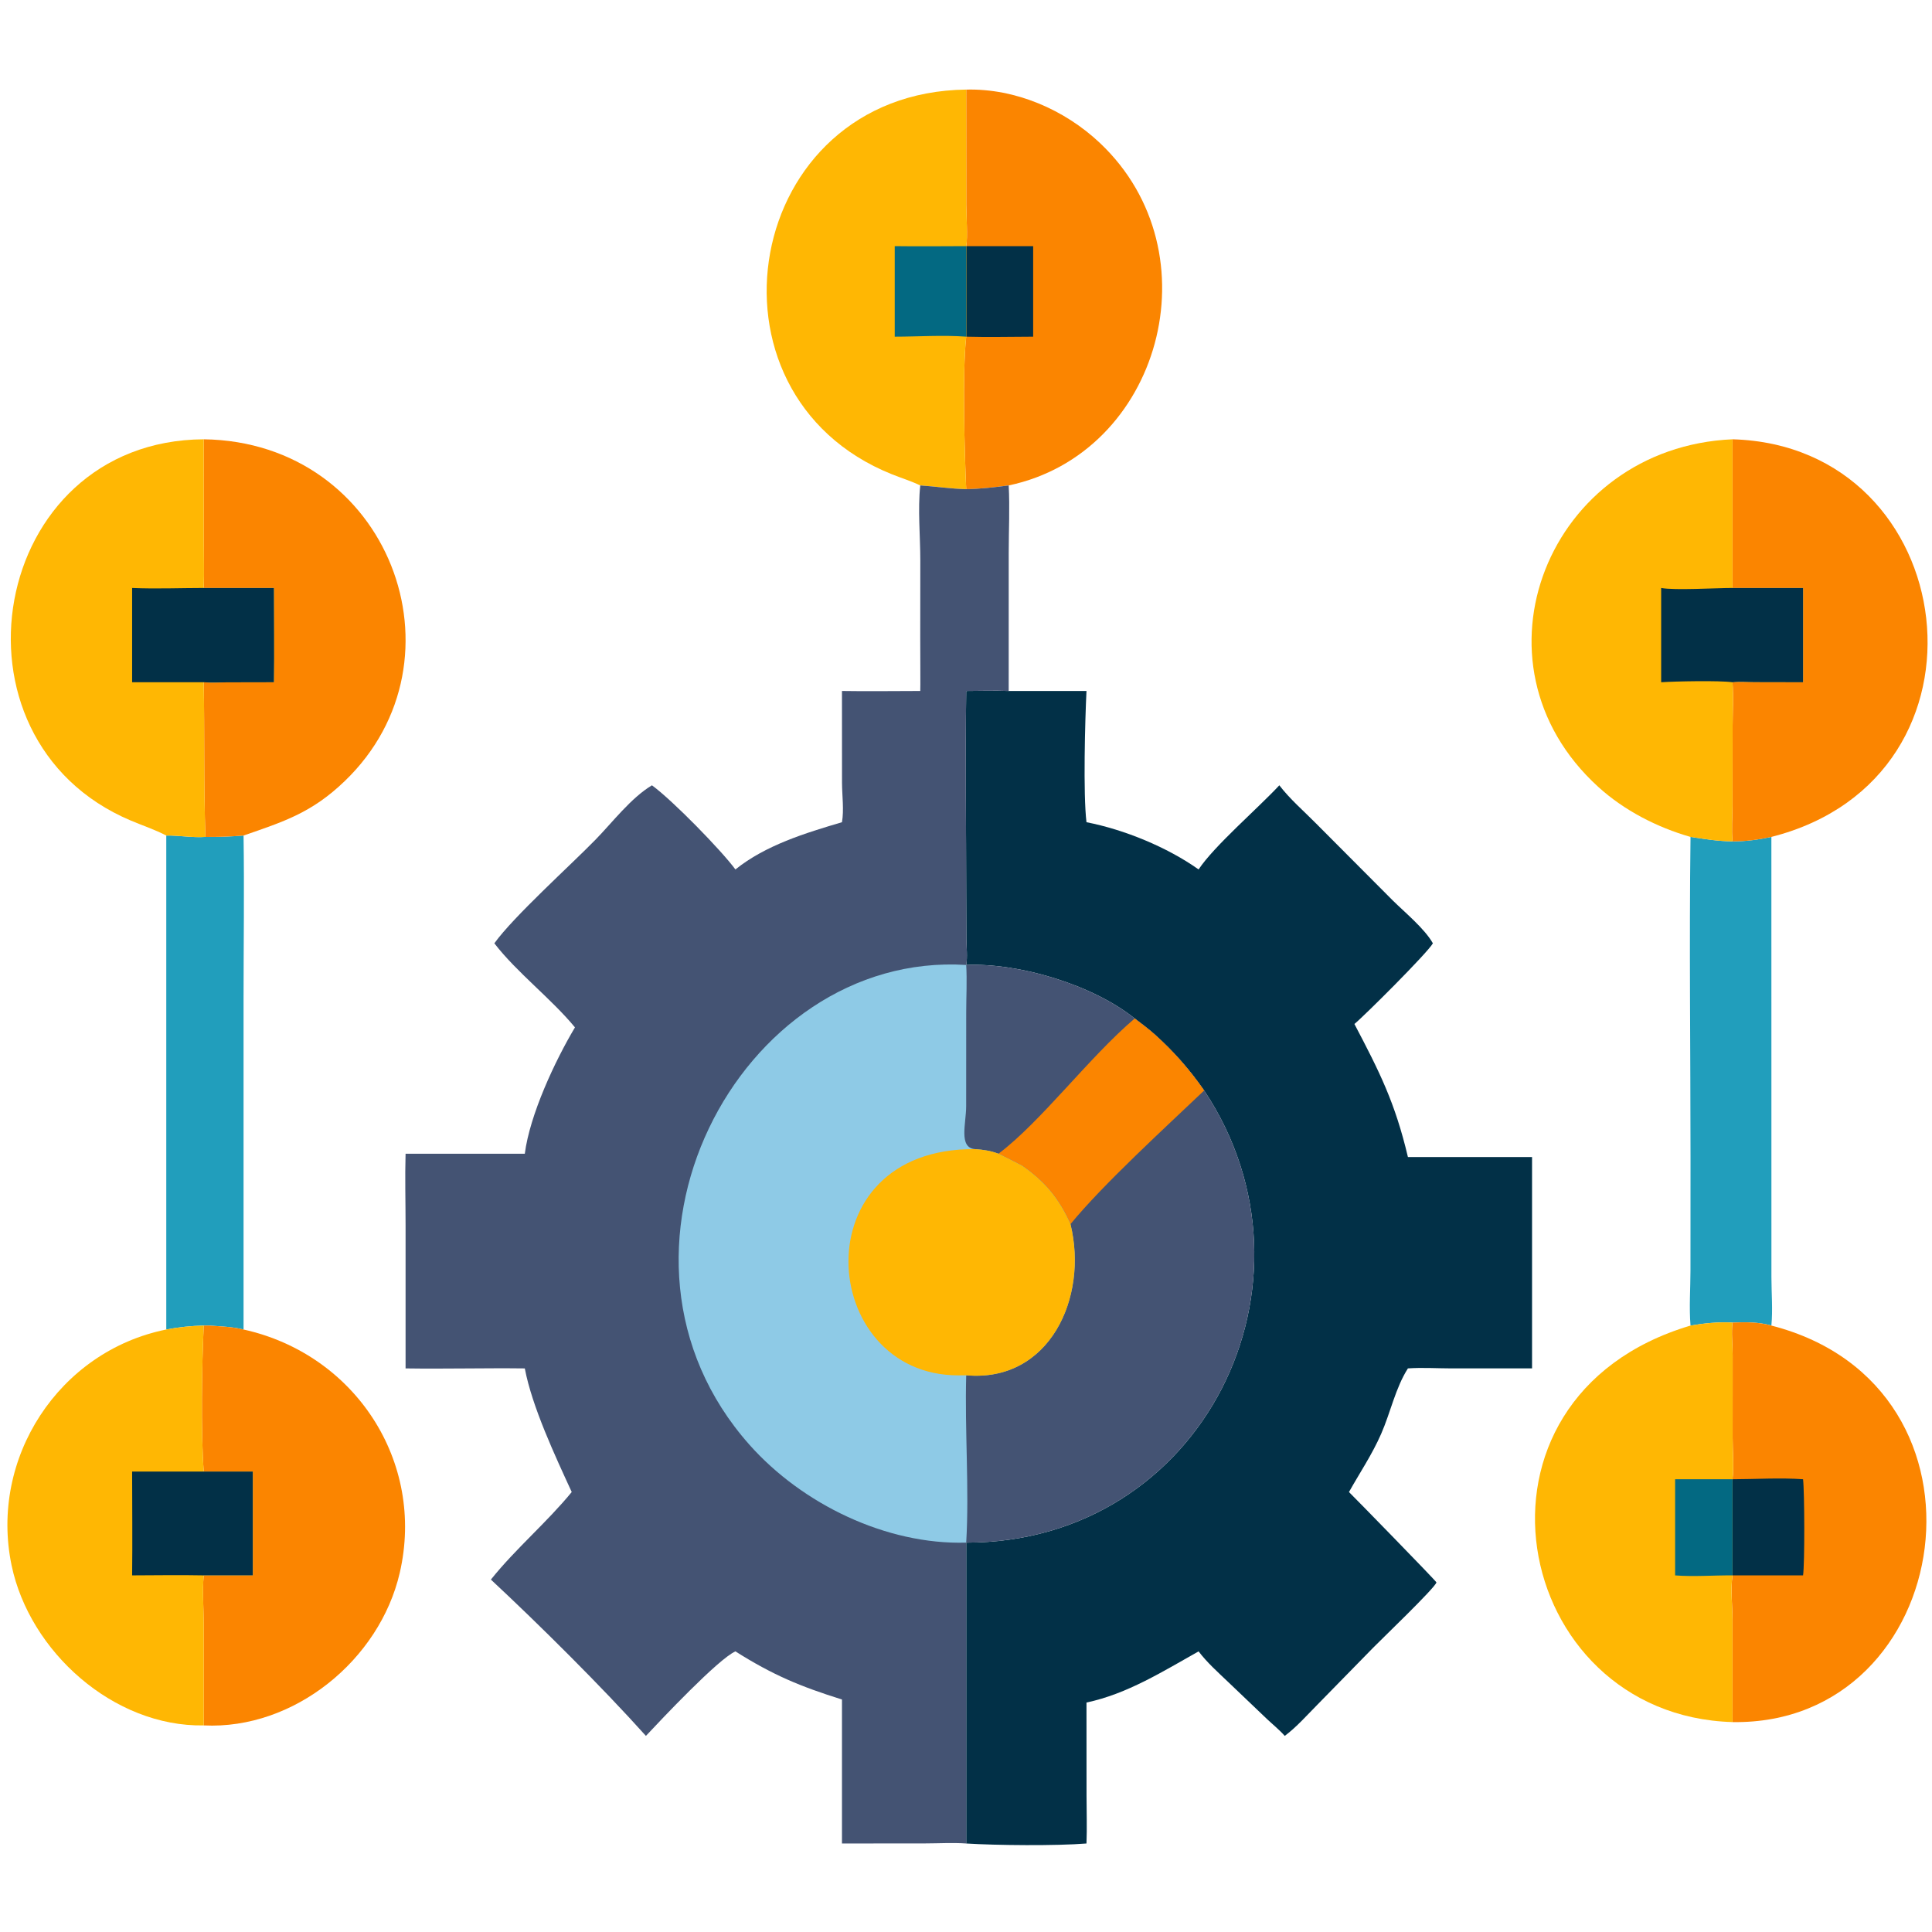
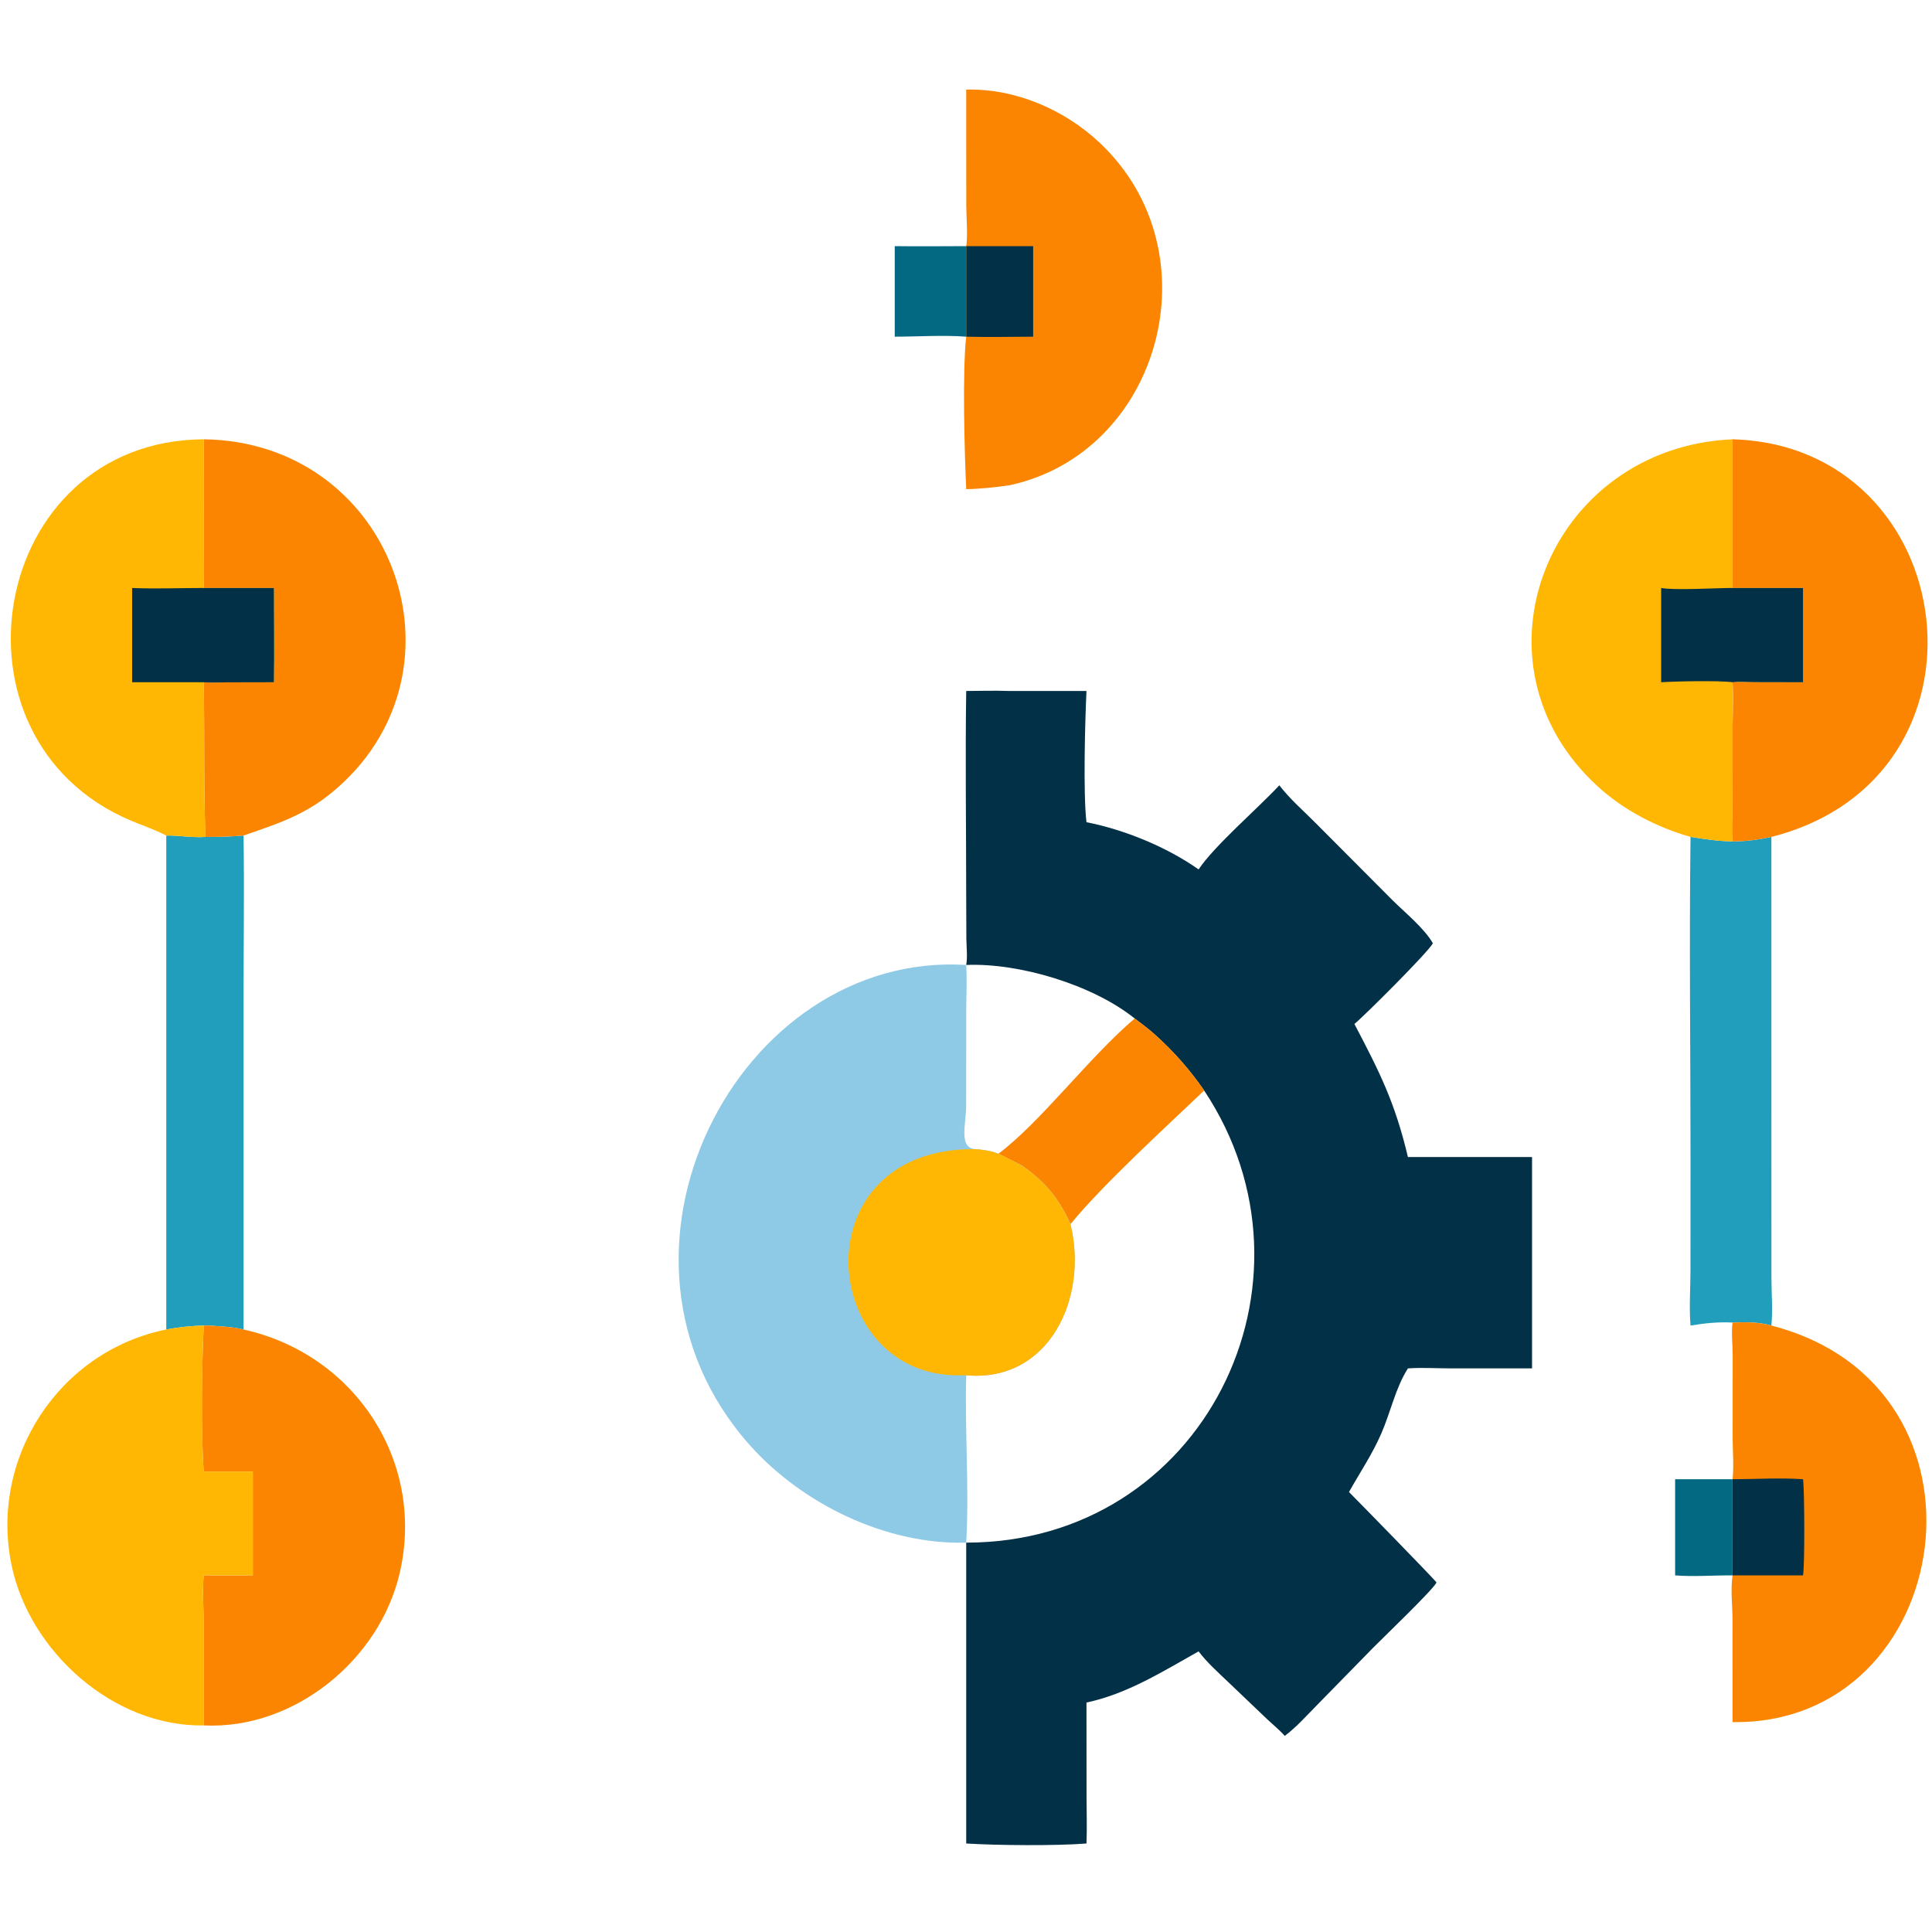
<svg xmlns="http://www.w3.org/2000/svg" width="80" height="80" viewBox="0 0 80 80" fill="none">
  <path d="M6.885 34.598C7.42 34.589 7.983 34.694 8.507 34.654H8.666C9.142 34.657 9.61 34.635 10.085 34.598C10.119 36.867 10.085 39.141 10.085 41.411L10.085 55.052C9.63 54.937 9.133 54.923 8.666 54.888H8.437C7.912 54.9 7.4 54.954 6.885 55.052V34.598Z" fill="#219EBC" />
  <path d="M70.001 34.654C70.578 34.742 71.155 34.836 71.741 34.838C72.292 34.844 72.811 34.768 73.349 34.654L73.351 52.893C73.352 53.543 73.412 54.245 73.349 54.888C72.83 54.739 72.276 54.741 71.741 54.764C71.148 54.733 70.585 54.791 70.001 54.888C69.939 54.147 69.998 53.356 69.999 52.609L70.001 47.937C70.001 43.512 69.944 39.079 70.001 34.654Z" fill="#219EBC" />
  <path d="M71.74 18.19C81.26 18.458 83.071 32.187 73.349 34.655C72.811 34.769 72.292 34.844 71.74 34.839C71.693 34.352 71.738 33.818 71.739 33.326L71.744 30.072C71.746 29.47 71.781 28.851 71.74 28.251C72.038 28.217 72.373 28.246 72.674 28.246L74.661 28.251V24.347H71.74V18.19Z" fill="#FB8500" />
  <path d="M8.436 18.19C16.11 18.294 19.515 27.311 14.271 32.347C12.908 33.656 11.759 34.018 10.084 34.598C9.609 34.636 9.141 34.657 8.665 34.655H8.506C8.431 32.517 8.474 30.388 8.436 28.251C8.746 28.278 9.08 28.254 9.392 28.254L11.343 28.251C11.362 26.95 11.343 25.647 11.343 24.347H8.436C8.459 23.671 8.436 22.985 8.436 22.308L8.436 18.19Z" fill="#FB8500" />
  <path d="M8.665 54.889C9.132 54.923 9.629 54.937 10.084 55.052C14.695 56.07 17.62 60.515 16.553 65.127C15.72 68.733 12.181 71.628 8.436 71.446L8.435 67.227C8.434 66.577 8.371 65.878 8.436 65.234H10.468V60.935H8.436C8.314 59.322 8.356 56.51 8.436 54.889H8.665Z" fill="#FB8500" />
  <path d="M71.741 54.764C72.276 54.742 72.831 54.74 73.35 54.889C83.174 57.413 80.989 71.45 71.741 71.308L71.74 67.075C71.738 66.475 71.653 65.824 71.741 65.234V61.252C71.802 60.71 71.746 60.093 71.745 59.545L71.746 56.114C71.746 55.674 71.684 55.199 71.741 54.764Z" fill="#FB8500" />
  <path d="M71.74 61.252C72.703 61.25 73.703 61.184 74.661 61.252C74.723 61.782 74.732 64.755 74.661 65.234H71.74V61.252Z" fill="#023047" />
-   <path d="M71.74 54.764C71.683 55.199 71.745 55.674 71.745 56.114L71.744 59.545C71.745 60.093 71.801 60.71 71.74 61.252V65.234C71.651 65.824 71.737 66.475 71.739 67.075L71.74 71.308C62.541 71.037 59.948 57.879 70 54.889C70.584 54.792 71.148 54.733 71.74 54.764Z" fill="#FFB703" />
  <path d="M69.363 61.252H71.74V65.234C70.953 65.226 70.147 65.295 69.363 65.234V61.252Z" fill="#036982" />
  <path d="M40.009 3.71C42.044 3.659 44.079 4.535 45.549 5.924C50.361 10.474 48.038 18.781 41.767 20.101C41.18 20.178 40.602 20.245 40.009 20.255C39.941 18.789 39.844 15.381 40.009 13.941V10.193C40.079 9.831 40.011 8.903 40.011 8.483L40.009 3.71Z" fill="#FB8500" />
  <path d="M40.01 10.192H42.781V13.941C41.859 13.942 40.93 13.967 40.01 13.941V10.192Z" fill="#023047" />
-   <path d="M38.105 20.101C37.728 19.919 37.322 19.795 36.933 19.639C28.622 16.311 30.772 3.825 40.009 3.709L40.011 8.483C40.012 8.903 40.079 9.831 40.009 10.192V13.941C39.844 15.381 39.941 18.789 40.009 20.254C39.372 20.241 38.741 20.142 38.105 20.101Z" fill="#FFB703" />
  <path d="M37.049 10.192C38.035 10.206 39.023 10.194 40.01 10.192V13.941C39.042 13.868 38.023 13.94 37.049 13.941V10.192Z" fill="#036982" />
  <path d="M6.885 55.052C7.4 54.954 7.913 54.9 8.437 54.889C8.358 56.51 8.315 59.322 8.437 60.935H10.469V65.234H8.437C8.373 65.878 8.435 66.577 8.436 67.227L8.437 71.446C4.701 71.51 1.226 68.391 0.48 64.819C-0.446 60.383 2.434 55.949 6.885 55.052Z" fill="#FFB703" />
-   <path d="M5.471 60.935H8.435H10.468V65.233H8.435C7.447 65.213 6.459 65.23 5.471 65.233C5.488 63.801 5.472 62.367 5.471 60.935Z" fill="#023047" />
  <path d="M6.885 34.598C6.414 34.352 5.903 34.184 5.414 33.977C-2.587 30.595 -0.447 18.244 8.436 18.19L8.437 22.308C8.437 22.985 8.46 23.671 8.436 24.347H11.344C11.344 25.647 11.363 26.95 11.344 28.251L9.393 28.254C9.08 28.254 8.747 28.278 8.436 28.251C8.474 30.388 8.432 32.517 8.507 34.655C7.982 34.694 7.419 34.589 6.885 34.598Z" fill="#FFB703" />
  <path d="M5.471 24.347C6.452 24.389 7.452 24.348 8.435 24.347H11.343C11.343 25.647 11.362 26.95 11.343 28.25L9.392 28.254C9.08 28.254 8.746 28.278 8.435 28.25H5.471V24.347Z" fill="#023047" />
  <path d="M70 34.655C68.616 34.26 67.251 33.557 66.184 32.587C60.523 27.444 64.136 18.524 71.74 18.19V24.347H74.661V28.251L72.674 28.246C72.373 28.246 72.038 28.217 71.74 28.251C71.781 28.851 71.746 29.47 71.744 30.072L71.739 33.326C71.738 33.818 71.693 34.352 71.74 34.839C71.155 34.836 70.577 34.742 70 34.655Z" fill="#FFB703" />
  <path d="M68.785 24.347C69.347 24.452 71.063 24.346 71.741 24.347H74.662V28.25L72.675 28.246C72.374 28.246 72.04 28.216 71.741 28.25C71.181 28.173 69.353 28.212 68.785 28.25V24.347Z" fill="#023047" />
  <path d="M41.767 28.612H44.989C44.93 29.795 44.847 32.892 44.989 34.046C46.555 34.352 48.325 35.076 49.631 36.002C50.275 35.028 52.104 33.456 52.974 32.518C53.421 33.1 53.986 33.581 54.499 34.102L57.676 37.291C58.189 37.797 58.992 38.455 59.333 39.061C59.104 39.465 56.467 42.091 56.083 42.401C57.119 44.373 57.765 45.649 58.299 47.91H63.439V56.662L60.093 56.662C59.497 56.661 58.894 56.621 58.299 56.662C57.782 57.471 57.578 58.491 57.191 59.372C56.816 60.229 56.312 60.972 55.858 61.782C56.084 62.002 59.438 65.435 59.48 65.524C59.429 65.746 57.132 67.946 56.858 68.23L54.553 70.585C54.12 71.022 53.691 71.511 53.199 71.88C52.975 71.625 52.7 71.406 52.453 71.172L50.858 69.65C50.435 69.246 49.985 68.847 49.631 68.38C48.155 69.208 46.673 70.143 44.989 70.498L44.991 74.349C44.991 75.008 45.015 75.677 44.989 76.335C43.752 76.436 41.245 76.414 40.009 76.335V63.877C49.833 63.878 55.131 53.084 49.861 45.155C49.271 44.299 48.589 43.526 47.814 42.833C47.552 42.597 47.265 42.388 46.986 42.173C45.243 40.774 42.196 39.864 40.009 39.957C40.067 39.621 40.02 39.226 40.015 38.881L40.008 37.041C40.008 34.233 39.967 31.419 40.009 28.612C40.594 28.61 41.184 28.59 41.767 28.612Z" fill="#023047" />
-   <path d="M38.106 20.101C38.742 20.143 39.373 20.241 40.01 20.255C40.603 20.245 41.181 20.178 41.768 20.101C41.817 21.023 41.769 21.968 41.769 22.893L41.768 28.612C41.185 28.59 40.594 28.61 40.01 28.612C39.968 31.419 40.009 34.233 40.009 37.041L40.016 38.881C40.02 39.227 40.068 39.621 40.01 39.957C42.197 39.864 45.244 40.774 46.987 42.173C47.266 42.388 47.552 42.598 47.815 42.833C48.59 43.526 49.272 44.3 49.862 45.155C55.132 53.084 49.833 63.878 40.01 63.877V76.335C39.456 76.296 38.874 76.331 38.318 76.332L34.864 76.335V70.373C33.136 69.832 31.991 69.354 30.452 68.38C29.737 68.697 27.353 71.231 26.746 71.88C24.925 69.849 22.319 67.263 20.327 65.407L20.347 65.382C21.366 64.114 22.637 63.047 23.674 61.782C22.991 60.295 22.03 58.248 21.731 56.663C20.086 56.643 18.439 56.687 16.794 56.663L16.794 50.74C16.794 49.753 16.765 48.76 16.794 47.773H21.731C21.938 46.161 22.979 43.931 23.808 42.542C22.827 41.351 21.391 40.261 20.47 39.06C21.274 37.944 23.604 35.849 24.656 34.772C25.361 34.05 26.13 33.035 26.996 32.518C27.864 33.153 29.869 35.212 30.452 36.002C31.701 34.998 33.347 34.495 34.864 34.046C34.953 33.538 34.868 32.941 34.866 32.419L34.864 28.612C35.943 28.63 37.026 28.612 38.106 28.612C38.116 28.611 38.104 26.933 38.105 26.379L38.108 23.203C38.108 22.192 37.999 21.1 38.106 20.101Z" fill="#445373" />
  <path d="M46.986 42.173C47.266 42.388 47.552 42.598 47.815 42.833C48.59 43.526 49.271 44.3 49.862 45.155C48.275 46.667 45.679 49.036 44.326 50.689C43.842 49.62 43.284 48.942 42.321 48.269C41.996 48.103 41.674 47.931 41.344 47.773C43.103 46.452 45.092 43.783 46.986 42.173Z" fill="#FB8500" />
  <path d="M40.009 63.877C36.695 63.973 33.217 62.279 31.039 59.831C24.037 51.956 30.562 39.365 40.009 39.957C40.046 40.6 40.01 41.261 40.009 41.906L40.007 45.806C40.007 46.521 39.683 47.528 40.378 47.583C40.721 47.607 41.018 47.65 41.343 47.773C41.673 47.931 41.995 48.103 42.321 48.269C43.283 48.942 43.842 49.62 44.325 50.689C45.074 53.736 43.448 57.253 40.009 56.948C39.945 59.223 40.139 61.648 40.009 63.877Z" fill="#8ECAE6" />
  <path d="M40.379 47.583C40.722 47.607 41.02 47.65 41.344 47.773C41.674 47.931 41.997 48.103 42.322 48.269C43.284 48.942 43.843 49.62 44.326 50.689C45.076 53.736 43.45 57.254 40.011 56.948L39.682 56.951C33.868 56.955 33.133 47.518 40.379 47.583Z" fill="#FFB703" />
</svg>